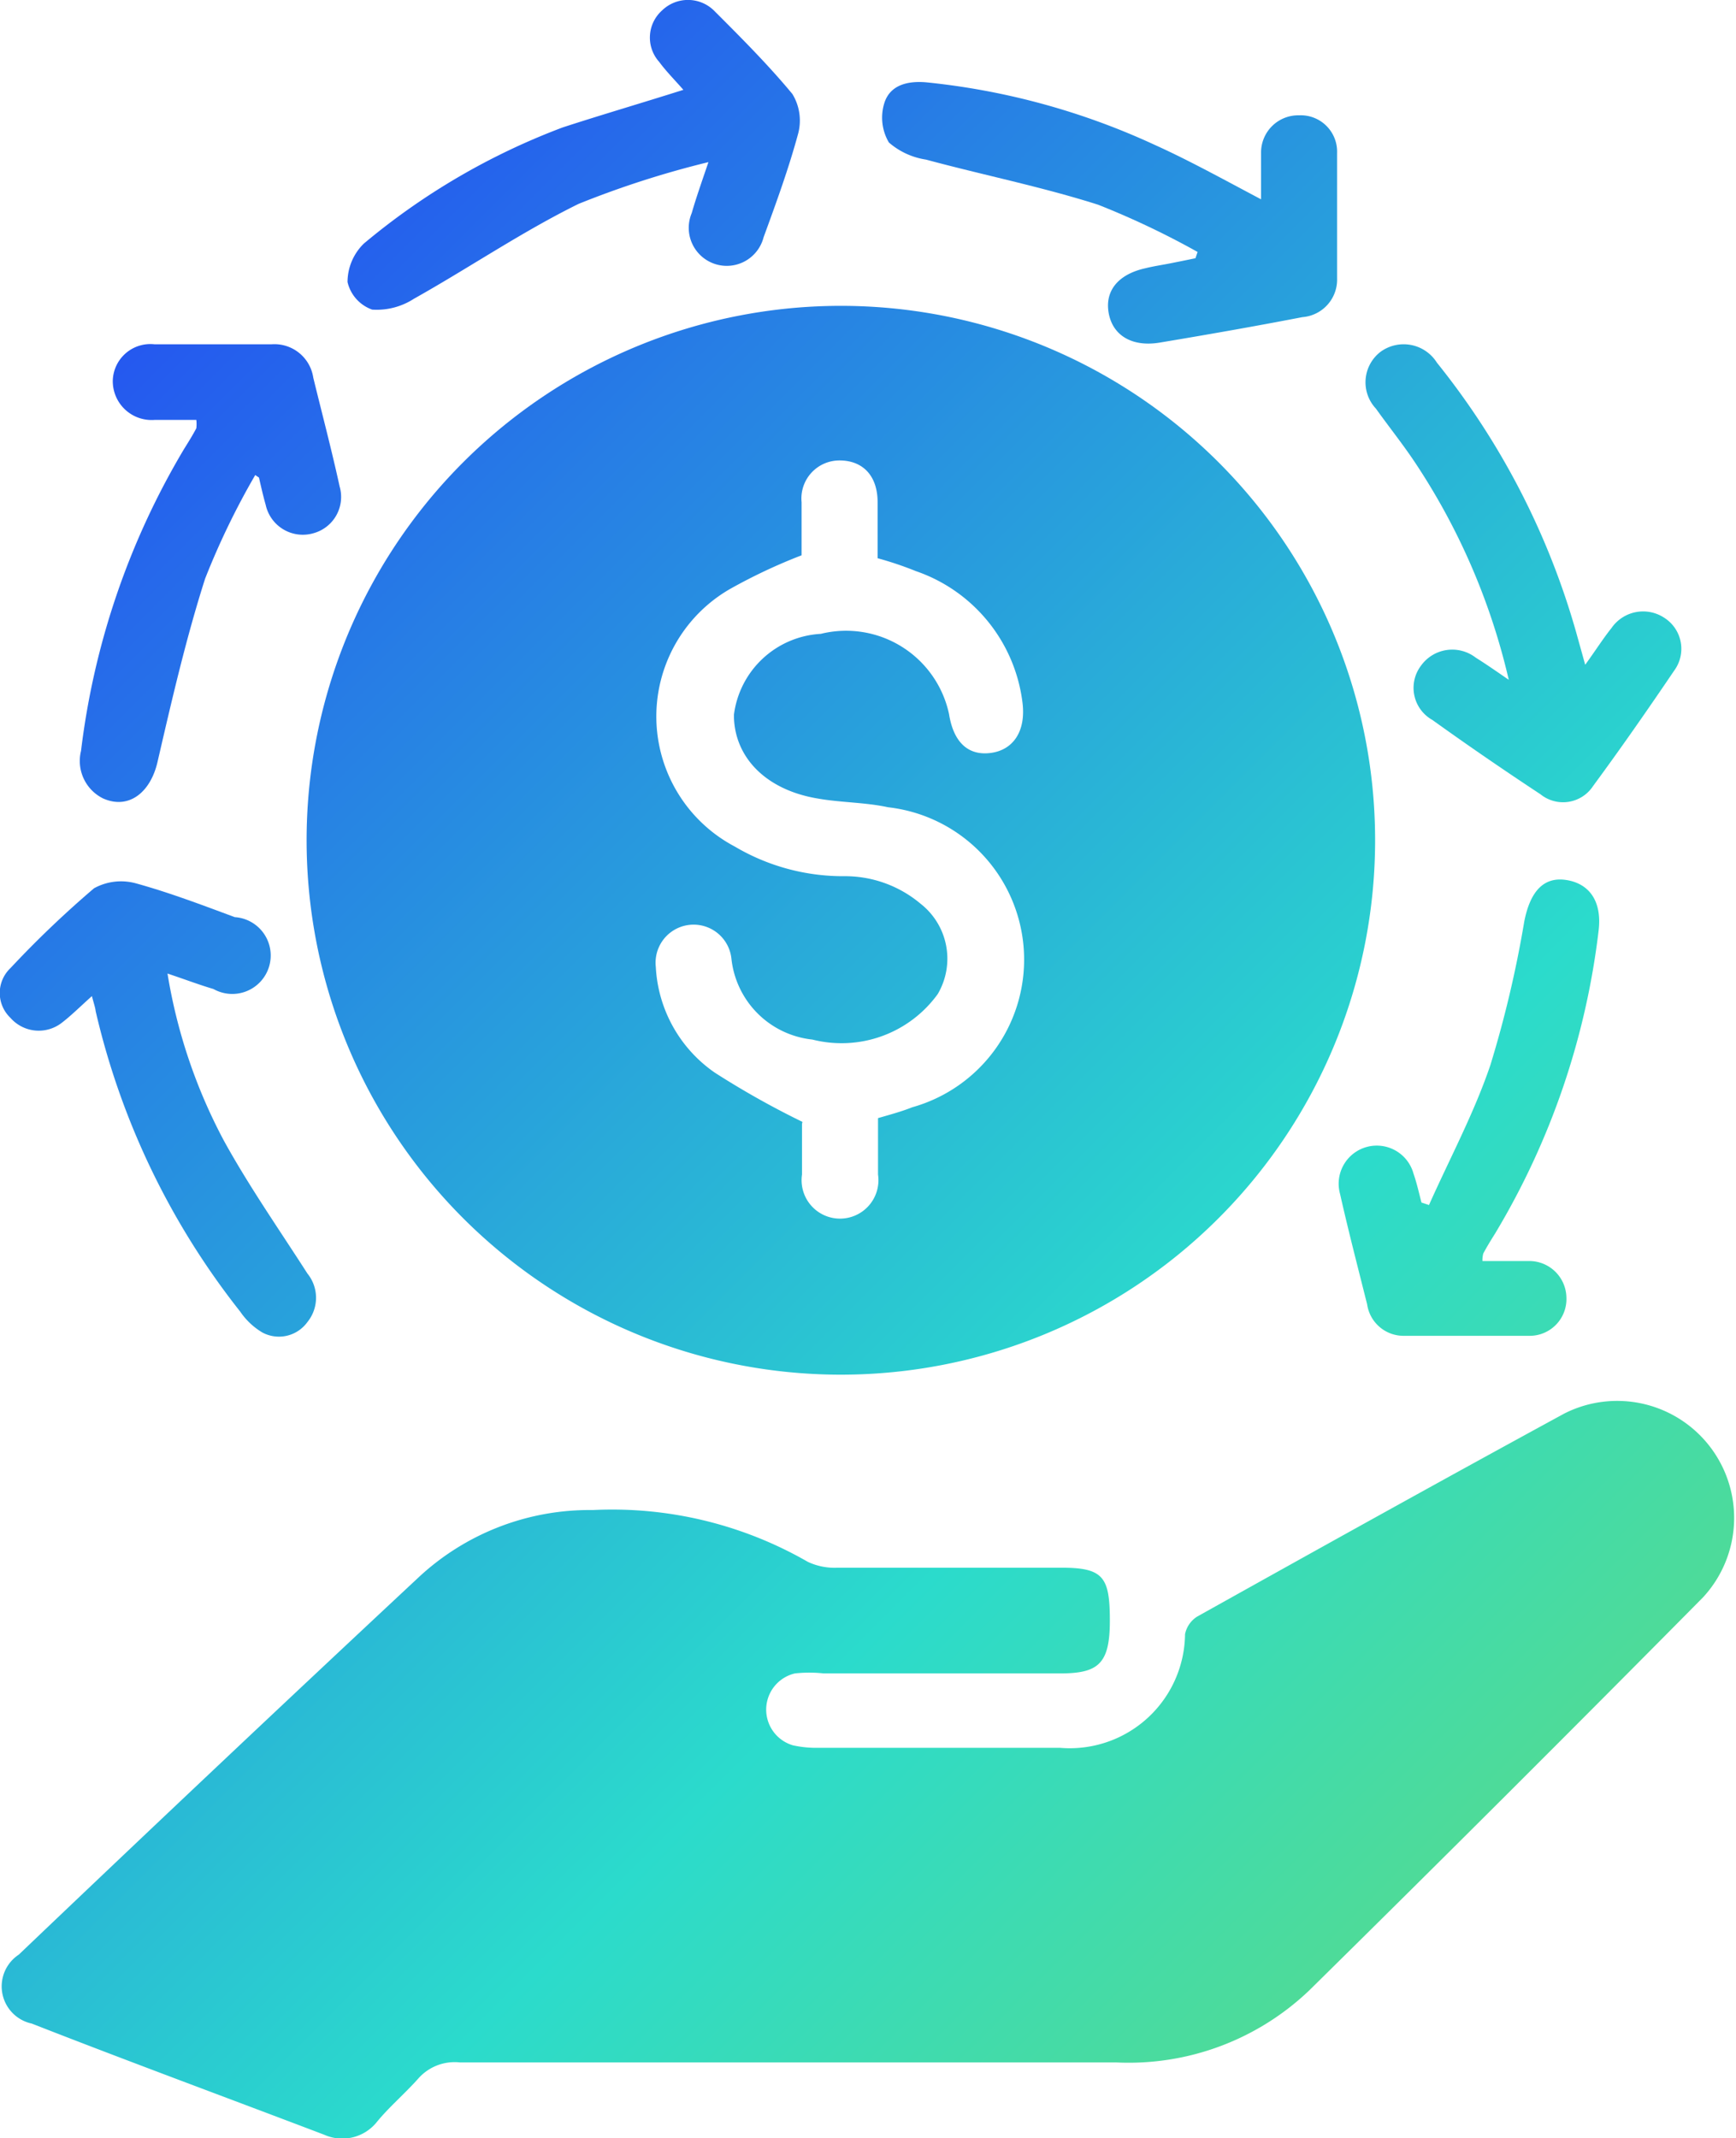
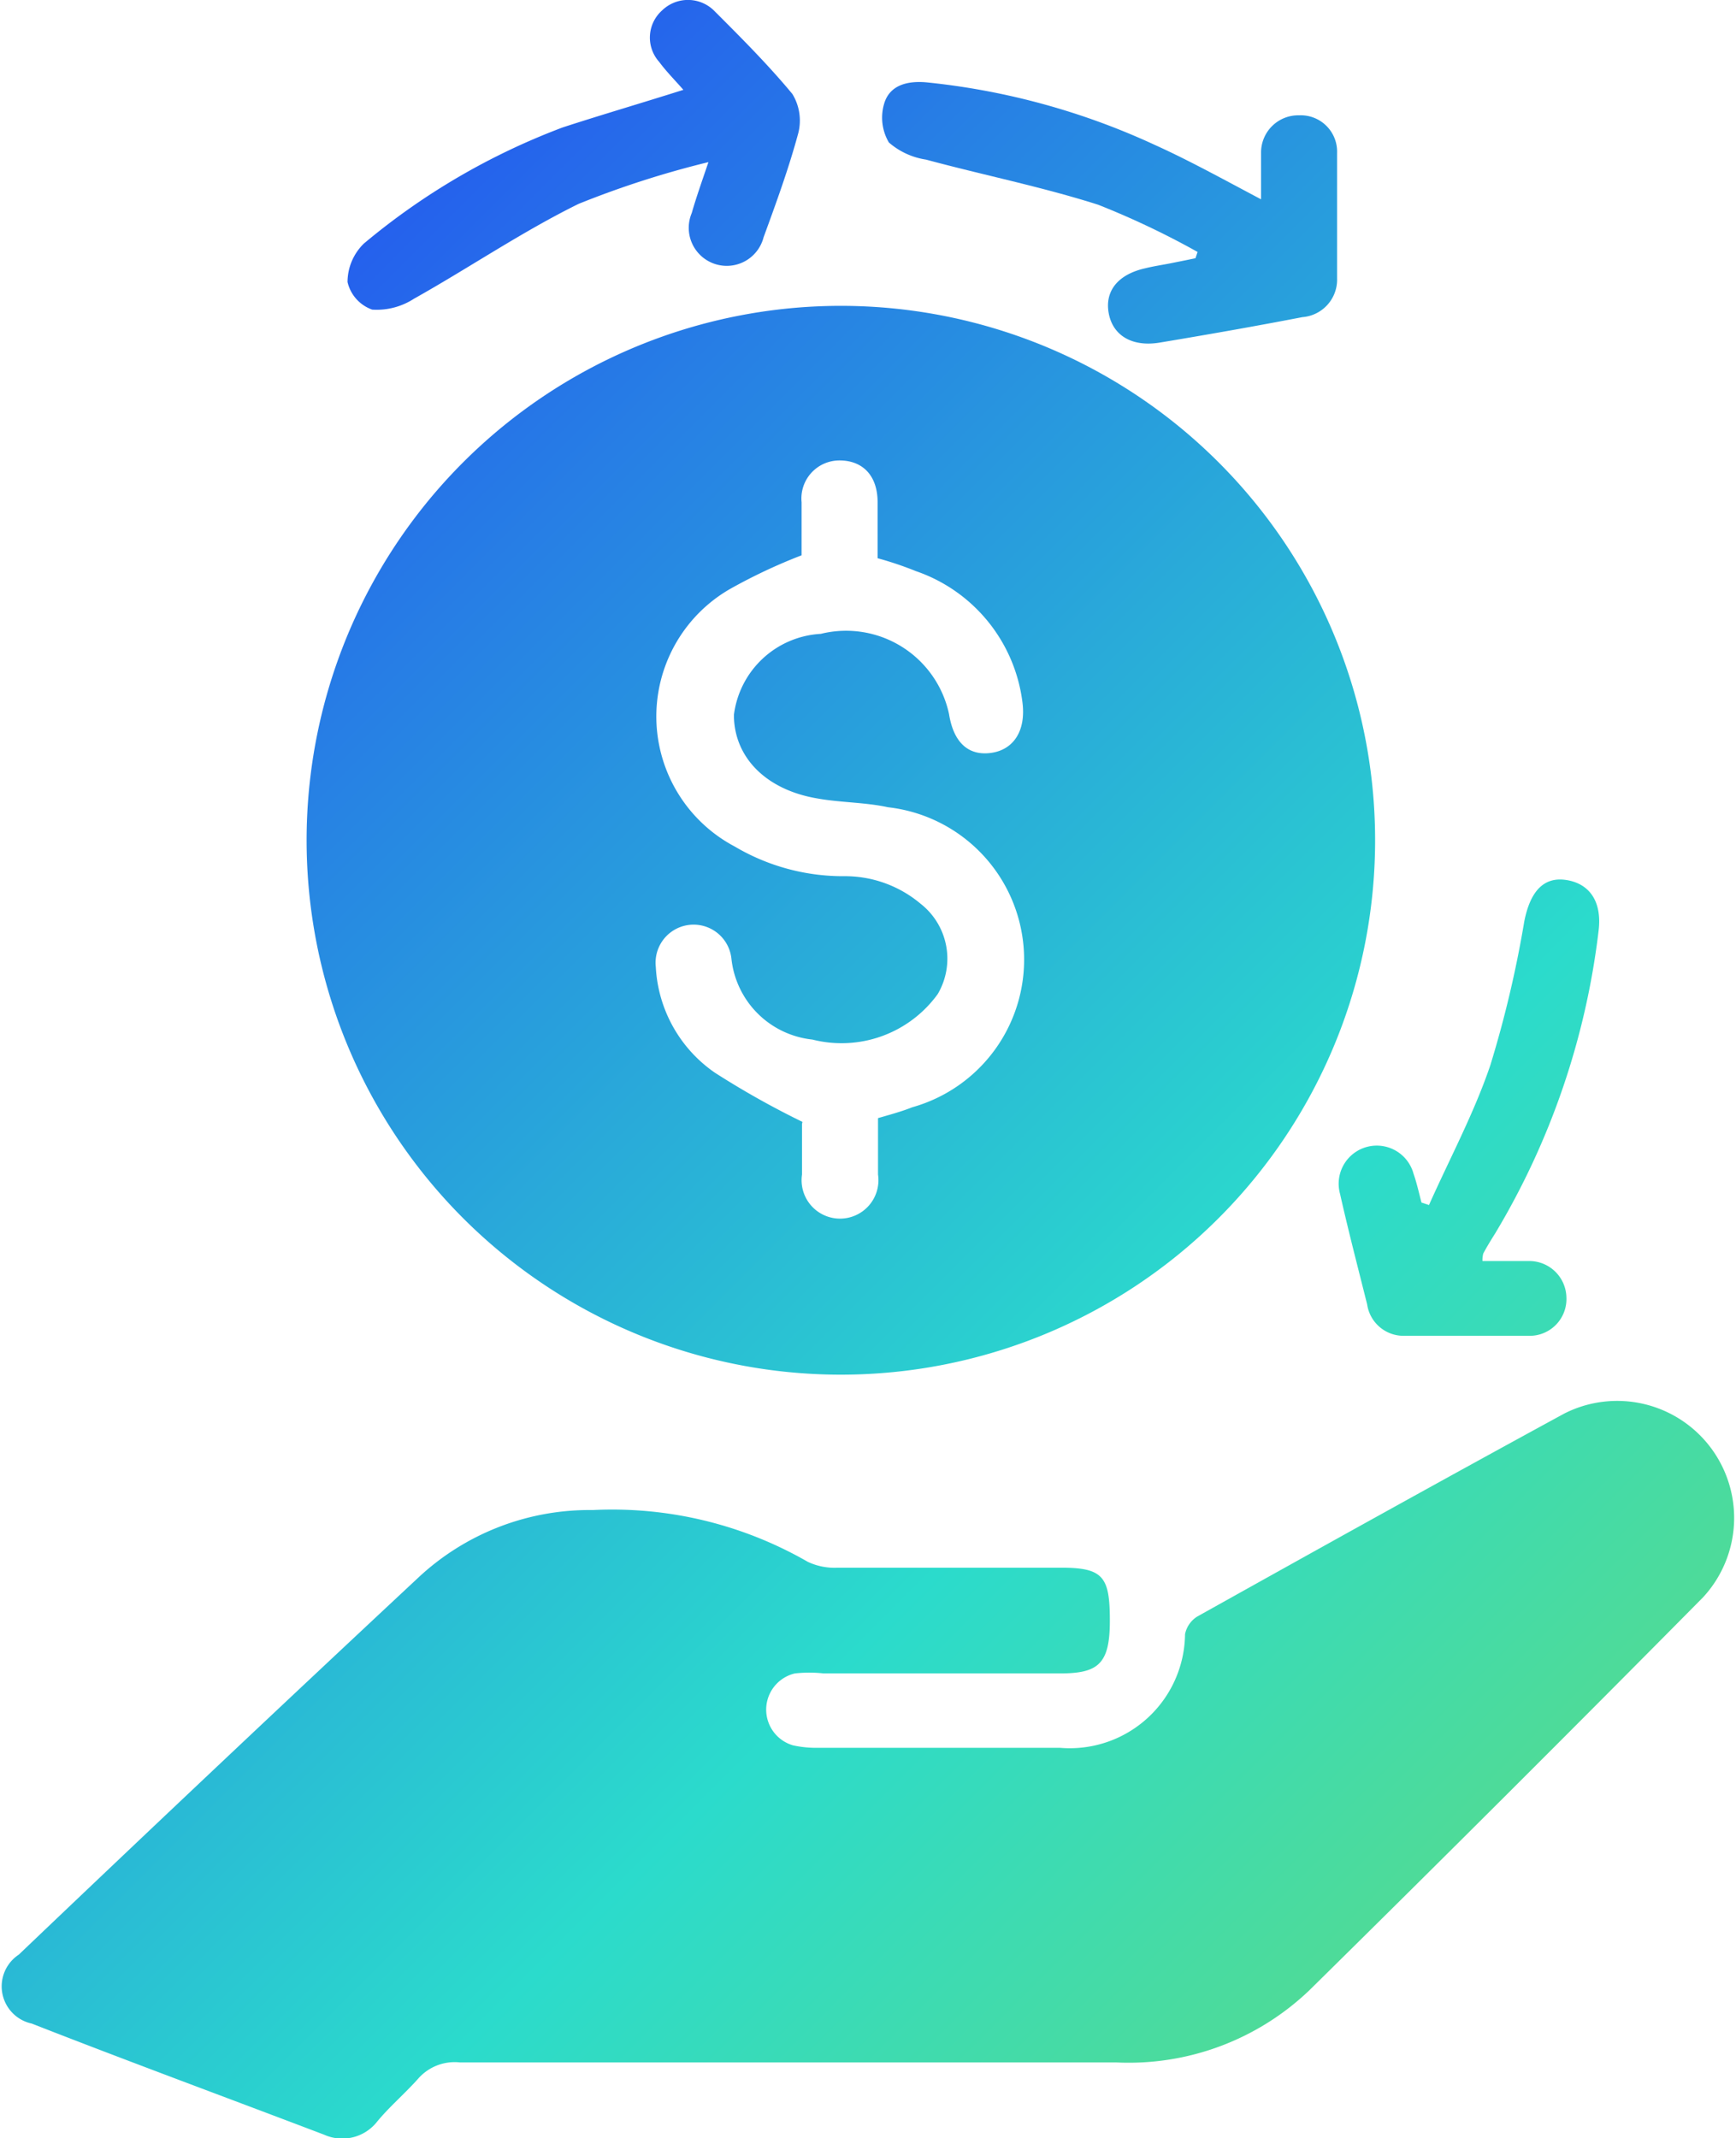
<svg xmlns="http://www.w3.org/2000/svg" xmlns:xlink="http://www.w3.org/1999/xlink" id="Layer_1" data-name="Layer 1" viewBox="0 0 41.56 51.17">
  <defs>
    <style>.cls-1{fill:url(#linear-gradient);}.cls-2{fill:url(#linear-gradient-2);}.cls-3{fill:url(#linear-gradient-3);}.cls-4{fill:url(#linear-gradient-4);}.cls-5{fill:url(#linear-gradient-5);}.cls-6{fill:url(#linear-gradient-6);}.cls-7{fill:url(#linear-gradient-7);}.cls-8{fill:url(#linear-gradient-8);}</style>
    <linearGradient id="linear-gradient" x1="310.26" y1="215.67" x2="239.59" y2="145.01" gradientUnits="userSpaceOnUse">
      <stop offset="0" stop-color="#9fdb22" />
      <stop offset="0.25" stop-color="#6cdb6d" />
      <stop offset="0.5" stop-color="#2bdbcc" />
      <stop offset="1" stop-color="#221dff" />
    </linearGradient>
    <linearGradient id="linear-gradient-2" x1="299.87" y1="226.06" x2="229.2" y2="155.39" xlink:href="#linear-gradient" />
    <linearGradient id="linear-gradient-3" x1="321.9" y1="204.02" x2="251.24" y2="133.36" xlink:href="#linear-gradient" />
    <linearGradient id="linear-gradient-4" x1="320.93" y1="204.99" x2="250.27" y2="134.32" xlink:href="#linear-gradient" />
    <linearGradient id="linear-gradient-5" x1="305.76" y1="220.16" x2="235.1" y2="149.5" xlink:href="#linear-gradient" />
    <linearGradient id="linear-gradient-6" x1="314.74" y1="211.18" x2="244.08" y2="140.52" xlink:href="#linear-gradient" />
    <linearGradient id="linear-gradient-7" x1="314.77" y1="211.15" x2="244.11" y2="140.49" xlink:href="#linear-gradient" />
    <linearGradient id="linear-gradient-8" x1="299.8" y1="226.12" x2="229.14" y2="155.46" xlink:href="#linear-gradient" />
  </defs>
  <title>drivers ROI</title>
  <path class="cls-1" d="M265,183.23a12.79,12.79,0,1,1,12.81-12.71A12.79,12.79,0,0,1,265,183.23Zm-.91-6c0,.33,0,.77,0,1.21a.92.92,0,1,0,1.82,0c0-.45,0-.9,0-1.35.31-.09.57-.16.82-.26a3.67,3.67,0,0,0-.58-7.18c-.55-.12-1.13-.11-1.69-.21-1.25-.21-2-1-2-2a2.22,2.22,0,0,1,2.08-1.94,2.52,2.52,0,0,1,3.07,1.92c.11.69.47,1,1,.93s.84-.51.76-1.19a3.82,3.82,0,0,0-2.55-3.16,8.27,8.27,0,0,0-.92-.31c0-.47,0-.91,0-1.34,0-.64-.36-1-.91-1a.91.91,0,0,0-.91,1c0,.46,0,.91,0,1.27a13.15,13.15,0,0,0-1.72.81,3.52,3.52,0,0,0,.12,6.16,5.09,5.09,0,0,0,2.61.71,2.81,2.81,0,0,1,1.84.66,1.67,1.67,0,0,1,.41,2.16,2.84,2.84,0,0,1-3,1.09,2.18,2.18,0,0,1-1.94-1.94.91.91,0,1,0-1.81.2A3.28,3.28,0,0,0,262,176,20.56,20.56,0,0,0,264.1,177.18Z" transform="translate(-244.89 -150.33)" />
  <path class="cls-2" d="M264.07,199.69c-2.73,0-5.45,0-8.17,0a1.16,1.16,0,0,0-1,.39c-.33.37-.71.69-1,1.05a1.06,1.06,0,0,1-1.25.29c-2.34-.89-4.7-1.76-7-2.66a.91.91,0,0,1-.31-1.65q4.75-4.53,9.54-9a6,6,0,0,1,4.2-1.64,9.39,9.39,0,0,1,5.15,1.24,1.51,1.51,0,0,0,.71.14h5.37c1,0,1.15.23,1.15,1.27s-.28,1.26-1.2,1.26h-5.65a3.16,3.16,0,0,0-.69,0,.89.89,0,0,0-.05,1.72,2.56,2.56,0,0,0,.62.06h5.77a2.76,2.76,0,0,0,3-2.72.65.65,0,0,1,.29-.42c2.92-1.63,5.85-3.26,8.79-4.86a2.8,2.8,0,0,1,3.32,4.4q-4.68,4.73-9.42,9.4a6.26,6.26,0,0,1-4.63,1.73Z" transform="translate(-244.89 -150.33)" />
  <path class="cls-3" d="M275.08,155.1c0-.4,0-.76,0-1.11a.89.89,0,0,1,.91-.9.87.87,0,0,1,.91.9c0,1,0,2,0,3a.9.9,0,0,1-.83.93c-1.14.22-2.28.42-3.42.61-.67.11-1.13-.18-1.22-.72s.25-.92.88-1.06c.2-.05.41-.08.61-.12s.4-.08.59-.12l.05-.15a19.88,19.88,0,0,0-2.38-1.13c-1.35-.43-2.75-.71-4.12-1.08a1.75,1.75,0,0,1-.89-.41,1.17,1.17,0,0,1-.11-.94c.13-.42.53-.54,1-.5a17.11,17.11,0,0,1,5.48,1.5C273.36,154.17,274.19,154.63,275.08,155.1Z" transform="translate(-244.89 -150.33)" />
-   <path class="cls-4" d="M282.84,166.24c.26-.36.43-.63.63-.88a.92.92,0,0,1,1.27-.24.88.88,0,0,1,.23,1.26c-.63.93-1.27,1.85-1.94,2.76a.86.86,0,0,1-1.26.2c-.88-.58-1.74-1.17-2.59-1.78a.88.88,0,0,1-.27-1.3.92.92,0,0,1,1.31-.19c.24.15.47.31.79.53a15.82,15.82,0,0,0-2.27-5.24c-.29-.43-.61-.83-.91-1.25a.92.92,0,0,1,.11-1.36.94.94,0,0,1,1.35.26,18.23,18.23,0,0,1,3.33,6.44Z" transform="translate(-244.89 -150.33)" />
-   <path class="cls-5" d="M251,161.7a18.25,18.25,0,0,0-1.2,2.48c-.46,1.44-.8,2.92-1.14,4.39-.17.73-.69,1.14-1.3.87a1,1,0,0,1-.53-1.14,18.4,18.4,0,0,1,2.47-7.23c.1-.16.2-.32.29-.49a.85.85,0,0,0,0-.2h-1a.93.93,0,0,1-1-.94.9.9,0,0,1,1-.87h2.8a.94.94,0,0,1,1,.8c.21.86.44,1.73.63,2.6a.9.9,0,0,1-.62,1.12.91.91,0,0,1-1.15-.68c-.06-.21-.11-.43-.16-.65Z" transform="translate(-244.89 -150.33)" />
  <path class="cls-6" d="M280.38,180.51c.41,0,.77,0,1.13,0a.89.89,0,0,1,.88.87.88.88,0,0,1-.89.92c-1,0-2,0-3,0a.88.88,0,0,1-.88-.75c-.22-.88-.45-1.76-.65-2.65a.91.91,0,0,1,1.76-.48c.08.23.13.46.19.69l.18.06c.5-1.12,1.08-2.2,1.47-3.35a26.71,26.71,0,0,0,.81-3.43c.14-.72.46-1.08,1-1s.87.49.78,1.22a18.25,18.25,0,0,1-2.47,7.23c-.1.16-.2.32-.29.49A.62.62,0,0,0,280.38,180.51Z" transform="translate(-244.89 -150.33)" />
  <path class="cls-7" d="M261.25,152.48c-.21-.24-.41-.44-.58-.67a.87.87,0,0,1,.07-1.23.89.89,0,0,1,1.24,0c.65.65,1.3,1.3,1.88,2a1.22,1.22,0,0,1,.14.94c-.23.85-.53,1.67-.83,2.49a.91.91,0,1,1-1.72-.58c.1-.35.22-.69.4-1.22a22.65,22.65,0,0,0-3.11,1c-1.36.67-2.62,1.53-3.94,2.27a1.64,1.64,0,0,1-1,.26.92.92,0,0,1-.59-.66,1.29,1.29,0,0,1,.39-.92,16.38,16.38,0,0,1,4.76-2.78C259.28,153.08,260.24,152.8,261.25,152.48Z" transform="translate(-244.89 -150.33)" />
-   <path class="cls-8" d="M247.09,174.17c-.29.26-.49.46-.71.63a.9.9,0,0,1-1.24-.11.82.82,0,0,1,0-1.19,24.52,24.52,0,0,1,2-1.91,1.34,1.34,0,0,1,1-.12c.8.22,1.59.52,2.37.81A.92.92,0,1,1,250,174c-.34-.1-.68-.23-1.1-.37a12.88,12.88,0,0,0,1.35,4c.6,1.09,1.32,2.12,2,3.18a.92.92,0,0,1,0,1.16.84.84,0,0,1-1.08.25,1.68,1.68,0,0,1-.53-.5,18.2,18.2,0,0,1-3.46-7.19C247.17,174.44,247.14,174.36,247.09,174.17Z" transform="translate(-244.89 -150.33)" />
</svg>